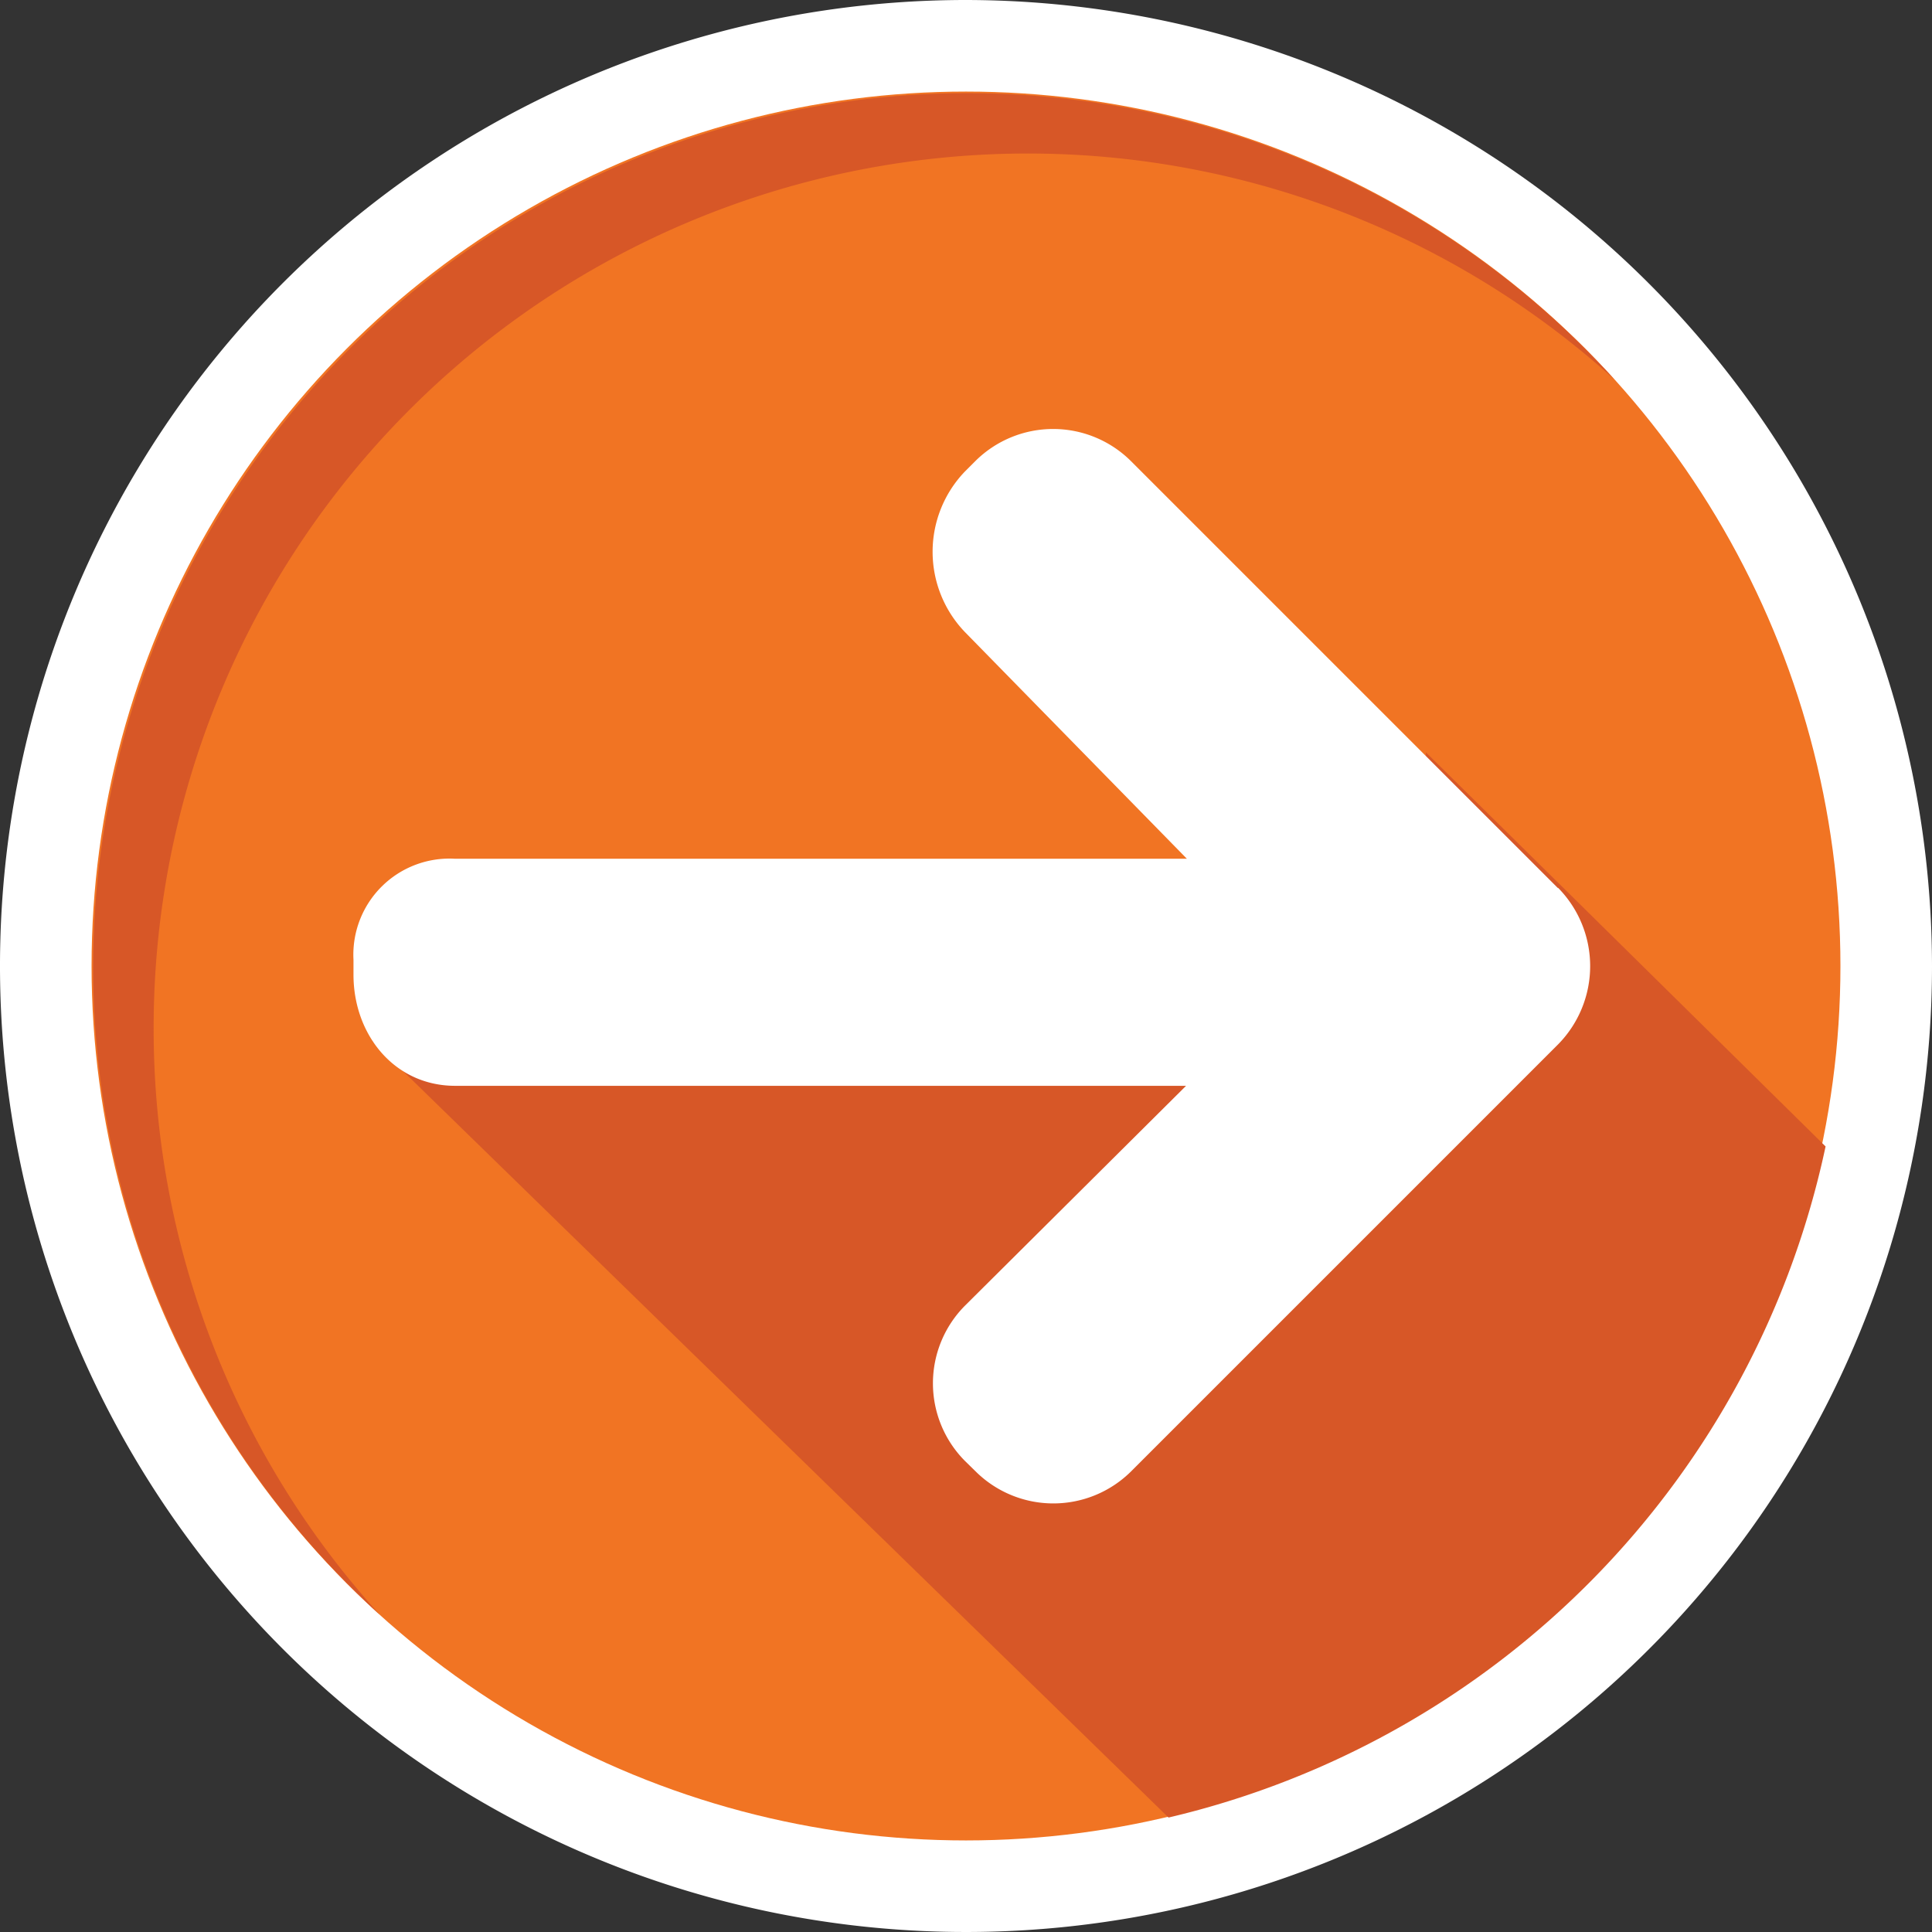
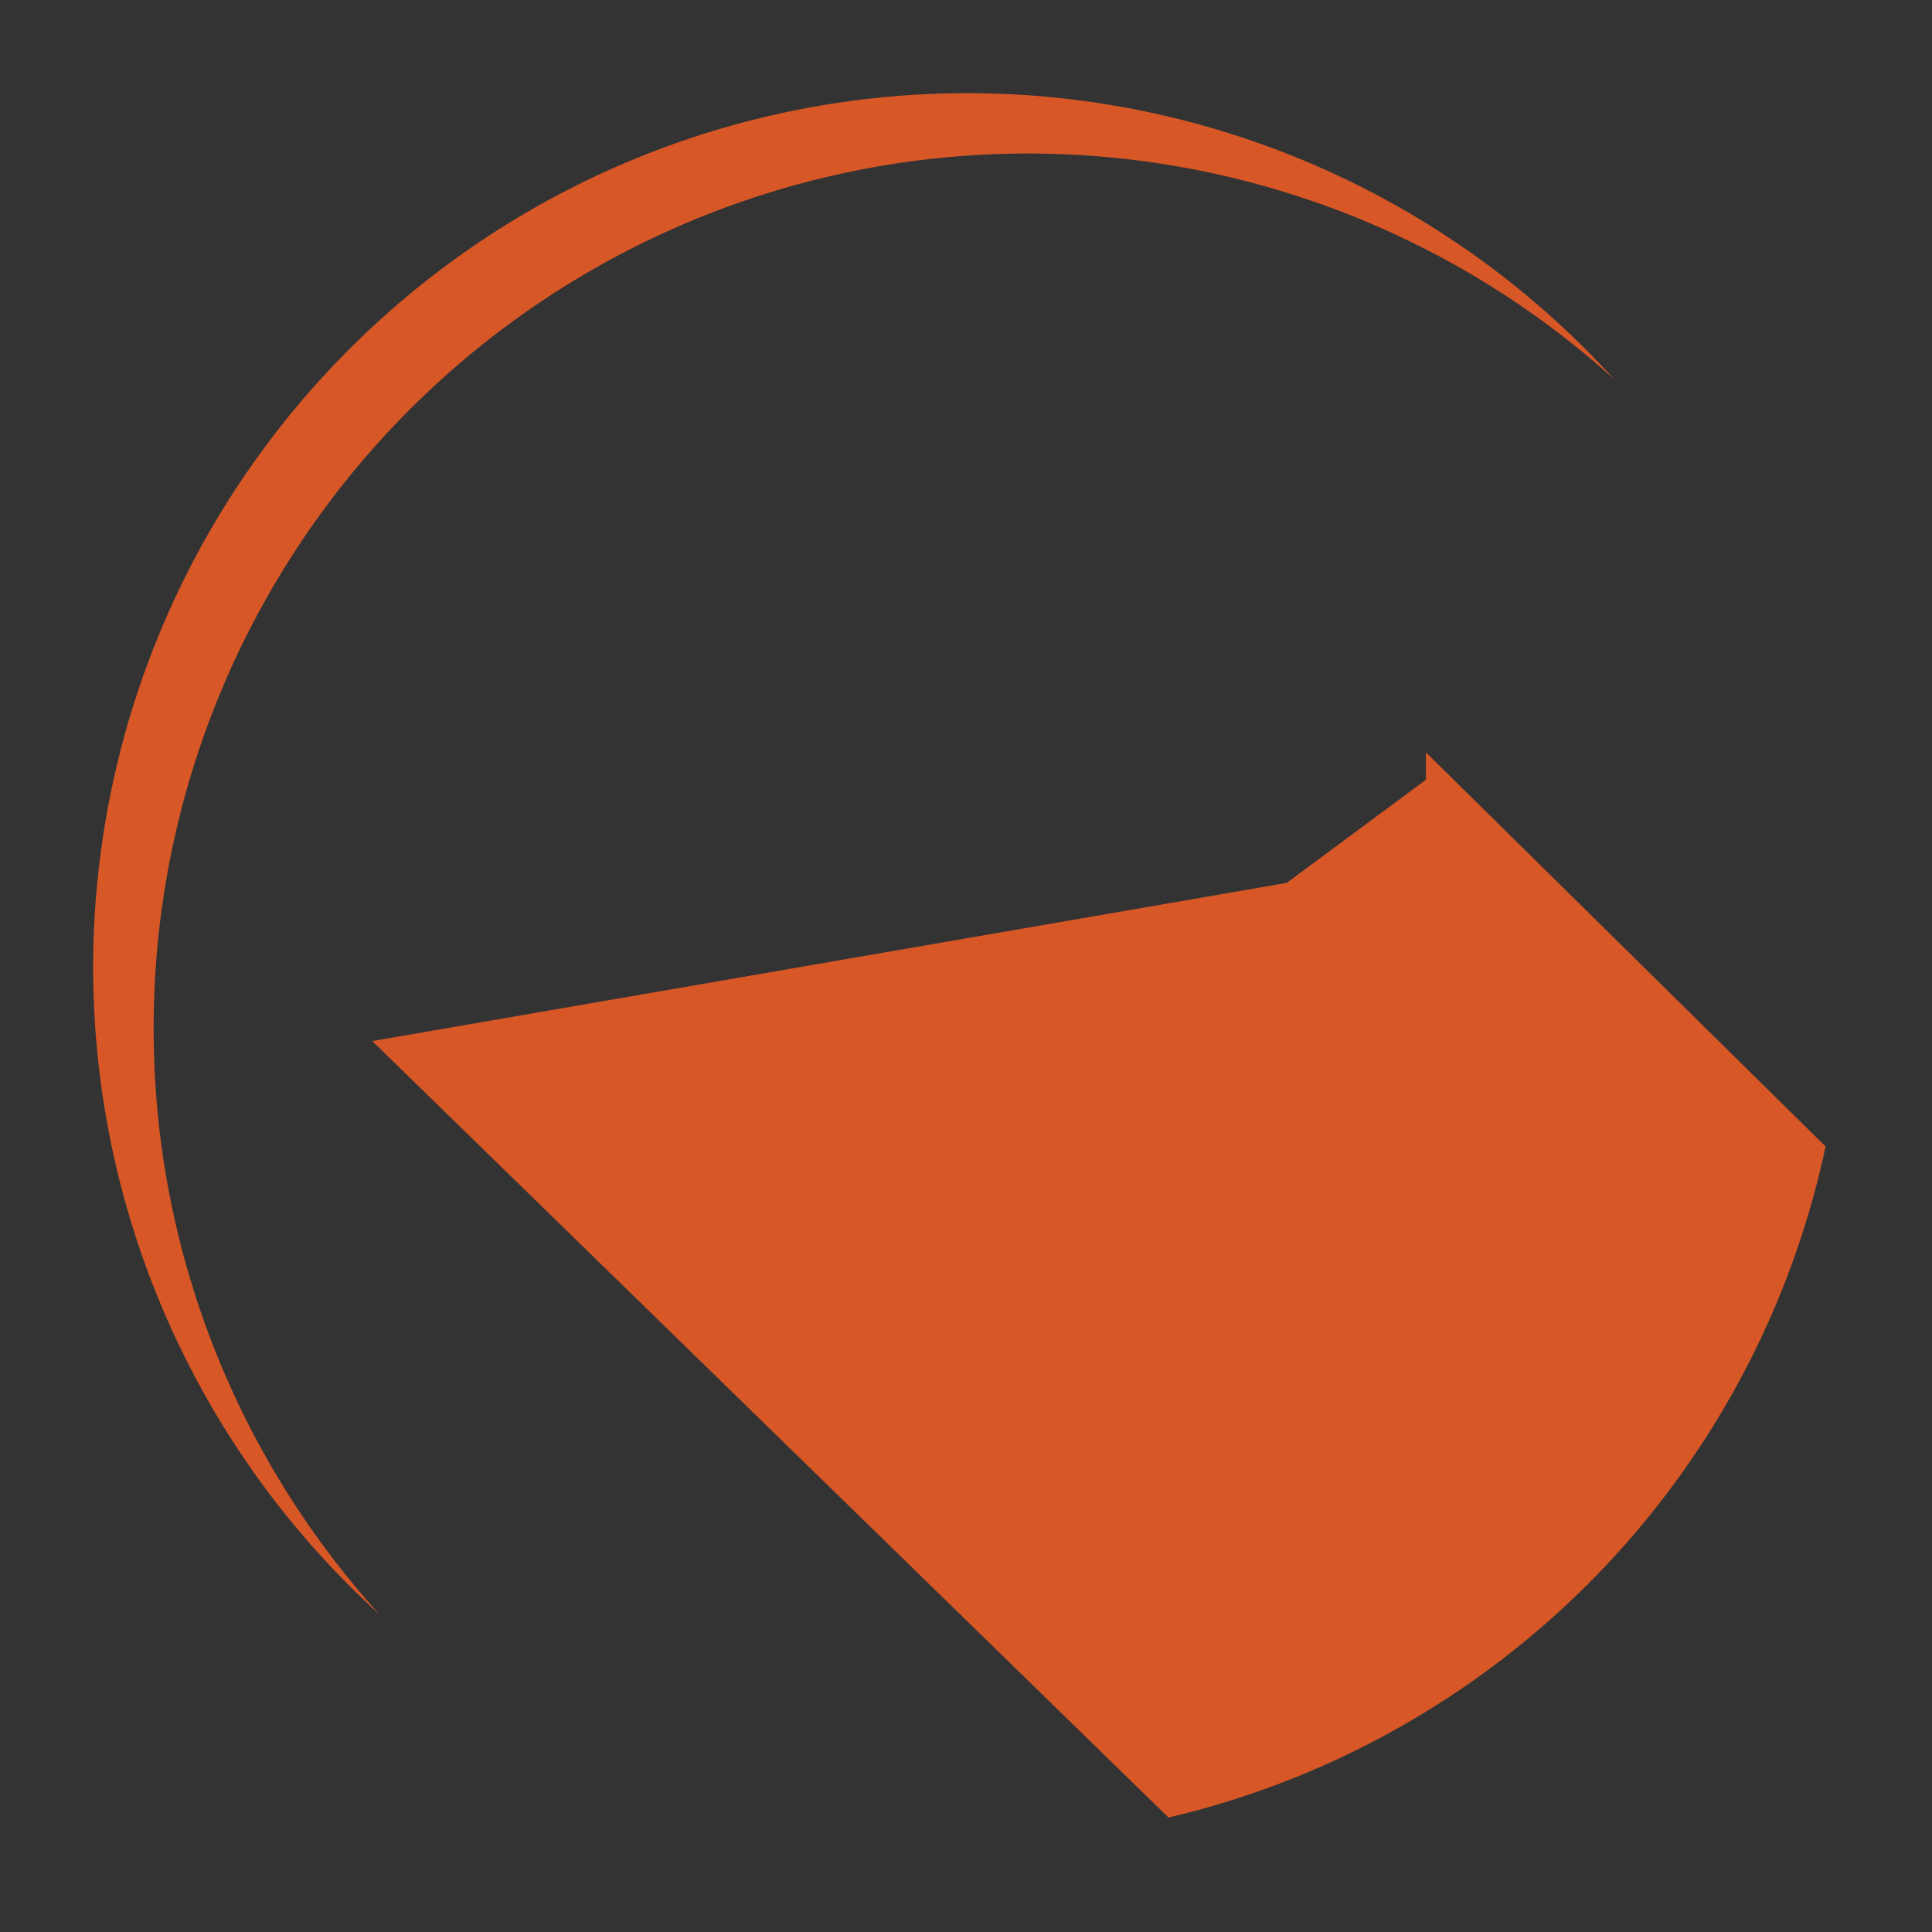
<svg xmlns="http://www.w3.org/2000/svg" viewBox="0 0 93.68 93.68">
  <rect x="0" y="0" width="93.68" height="93.68" fill="#333333" stroke="none" />
  <defs>
    <style>.cls-1{fill:#fff;}.cls-2{fill:#f17423;}.cls-3{fill:#d75727;}</style>
  </defs>
  <title>arrow-quality</title>
  <g id="Layer_2" data-name="Layer 2">
    <g id="Layer_1-2" data-name="Layer 1">
-       <path class="cls-1" d="M46.84,0A46.84,46.84,0,1,0,93.68,46.84,46.9,46.9,0,0,0,46.84,0Z" />
-       <circle class="cls-2" cx="46.84" cy="46.84" r="42.4" />
      <path class="cls-3" d="M7.45,49.84A42.39,42.39,0,0,1,78.28,18.4,42.39,42.39,0,1,0,18.4,78.28,42.24,42.24,0,0,1,7.45,49.84Z" />
      <path class="cls-3" d="M88.52,55.59,69.14,36.48v1.33l-6.75,5L18.05,50.48,56.66,88.13A42.51,42.51,0,0,0,88.52,55.59Z" />
-       <path class="cls-1" d="M75.54,43.06l-20.7-20.7a5.35,5.35,0,0,0-7.55,0l-.51.51a5.62,5.62,0,0,0,0,7.77l10.77,11H22.07a4.66,4.66,0,0,0-4.93,4.9v.72c0,2.93,2,5.39,4.93,5.39H57.51L46.79,63.31a5.34,5.34,0,0,0,0,7.53l.51.5a5.35,5.35,0,0,0,7.55,0l20.7-20.7a5.41,5.41,0,0,0,0-7.59Z" />
    </g>
  </g>
</svg>